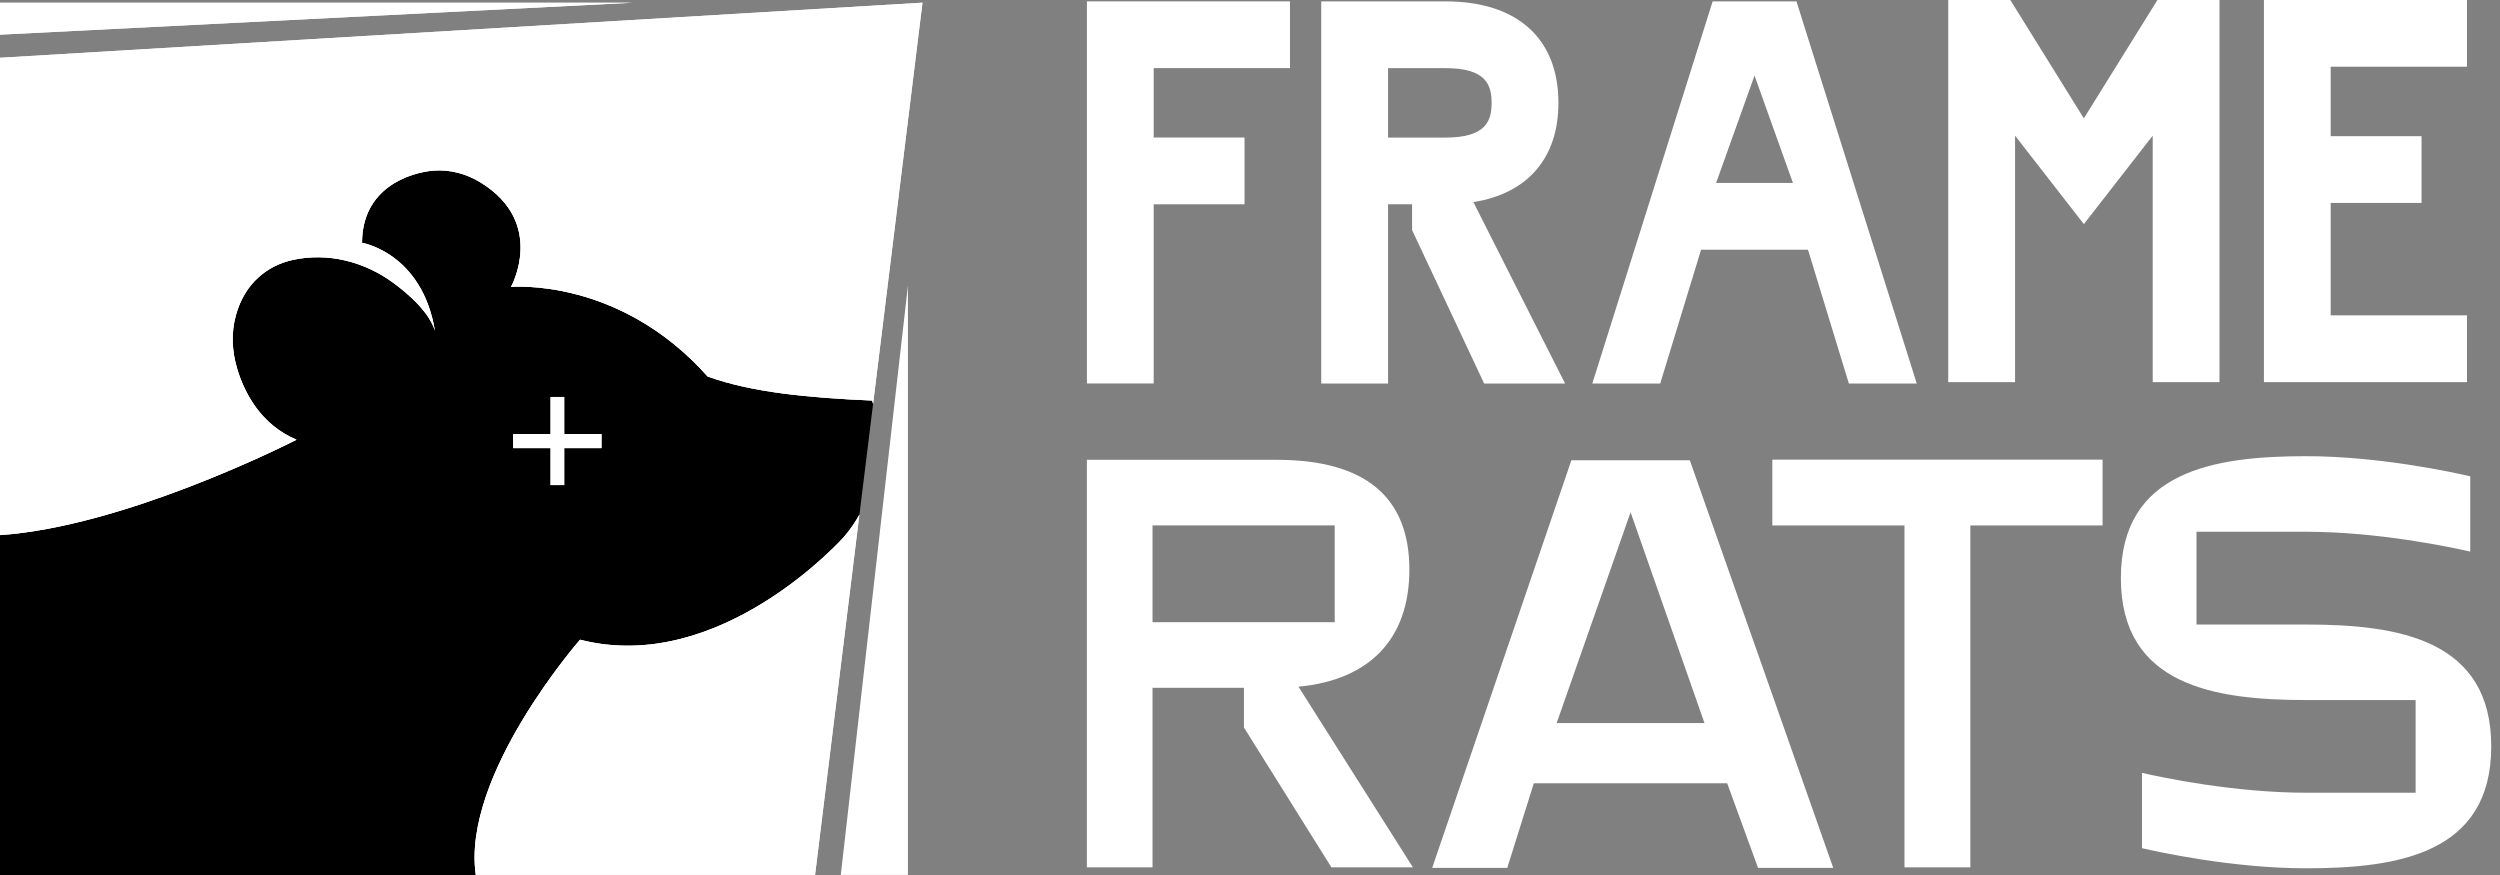
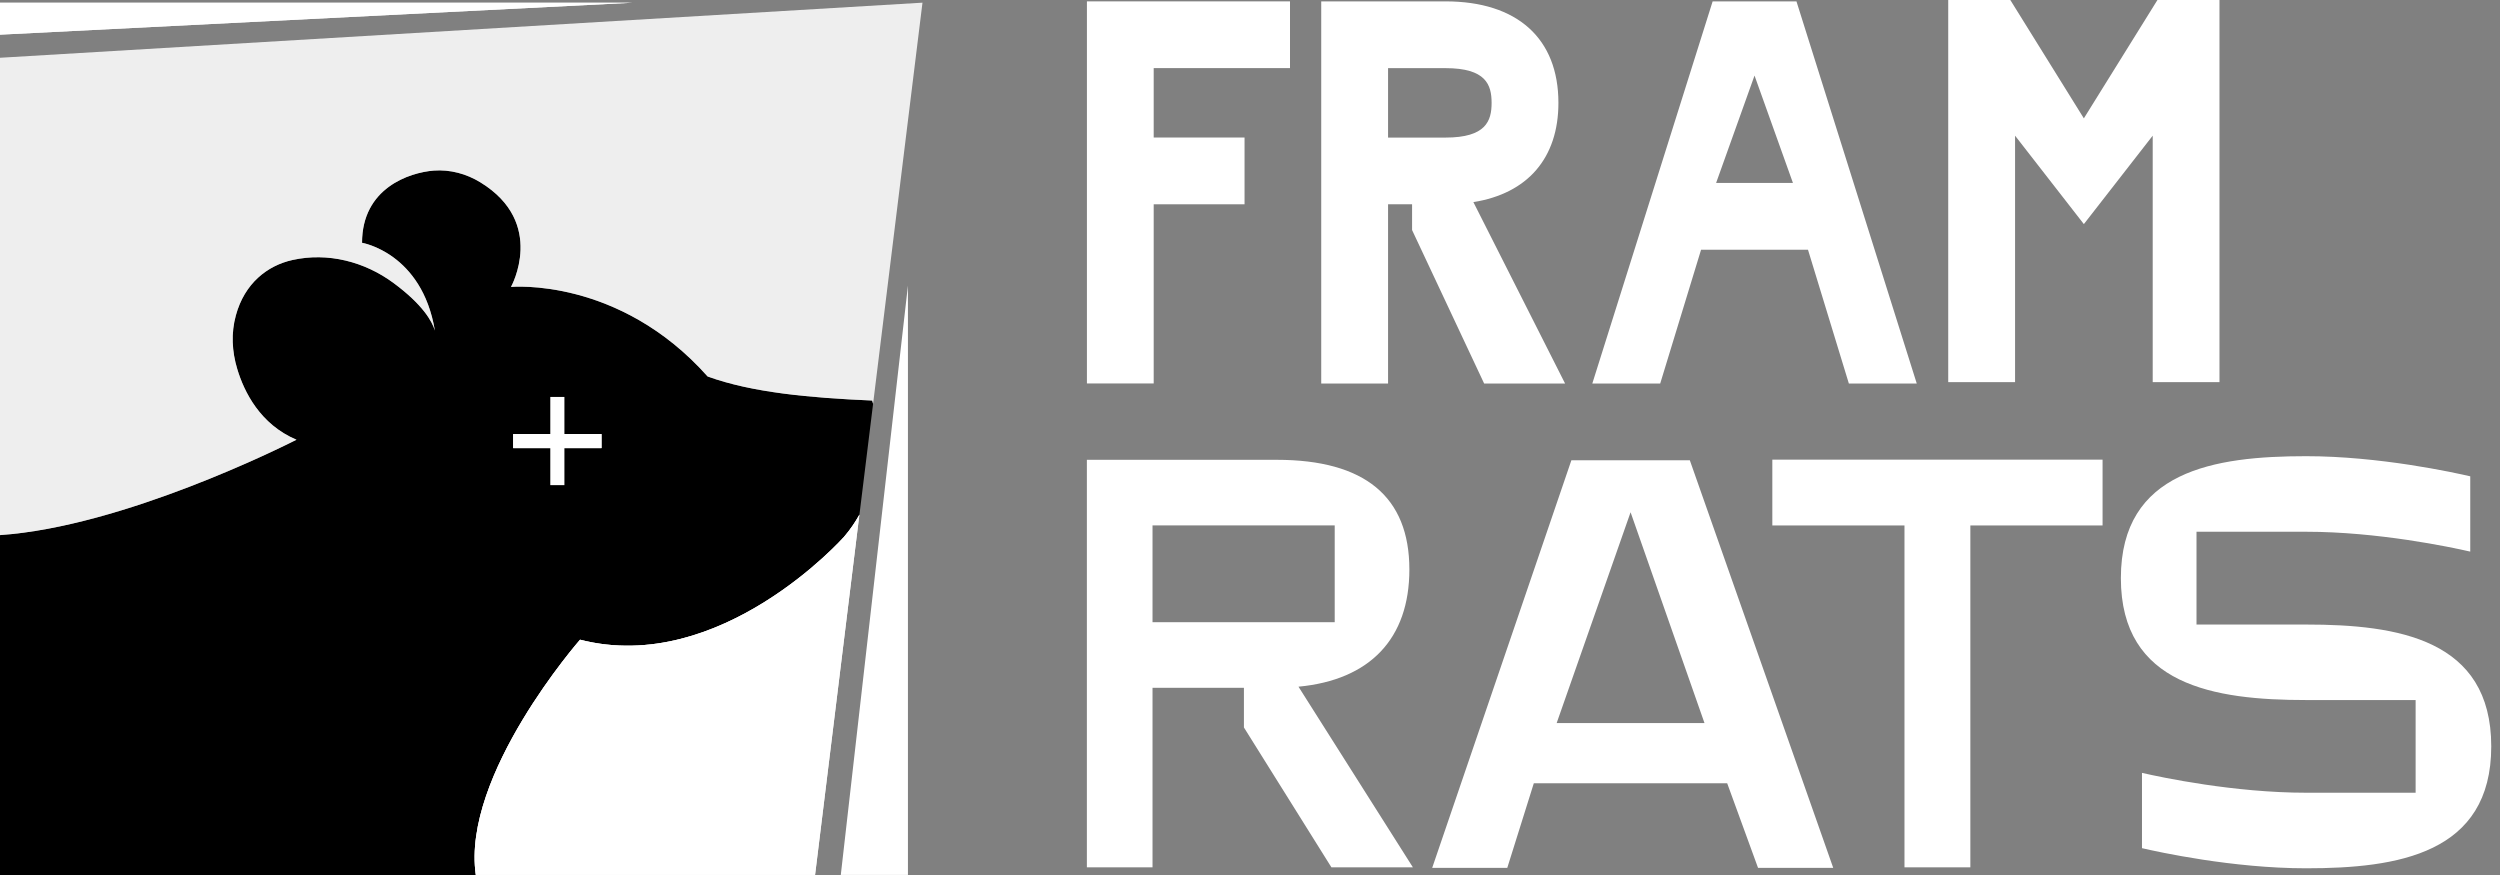
<svg xmlns="http://www.w3.org/2000/svg" width="120" height="42" viewBox="0 0 120 42" fill="none">
  <rect x="0" y="0" width="120" height="42" fill="#808080" stroke="none" />
  <g clip-path="url(#clip0_229_615)">
    <path d="M61.92 3.269V0.066H52.172V18.406H55.377V9.806H59.738V6.601H55.377V3.269H61.92Z" fill="white" />
    <path d="M70.722 9.701C73.328 9.287 74.804 7.585 74.804 4.938C74.804 1.843 72.827 0.066 69.384 0.066H63.419V18.409H66.627V9.806H67.78V11.043L71.239 18.409H75.124L70.722 9.701ZM66.627 6.604V3.271H69.384C71.328 3.271 71.597 4.071 71.597 4.938C71.597 5.804 71.328 6.604 69.384 6.604H66.627Z" fill="white" />
    <path d="M86.23 0.066H82.207L76.431 18.409H79.69L81.652 11.986H86.783L88.745 18.409H92.004L86.23 0.066ZM82.373 8.781L84.217 3.627L86.061 8.781H82.373Z" fill="white" />
    <path d="M103.557 0L100.025 5.681L96.495 0H93.515V18.342H96.723V6.512L100.025 10.757L103.33 6.512V18.342H106.535V0H103.557Z" fill="white" />
-     <path d="M118.416 3.202V0H108.668V18.342H118.416V15.137H111.873V9.74H116.234V6.537H111.873V3.202H118.416Z" fill="white" />
    <path d="M62.327 32.961C65.765 32.636 67.65 30.65 67.65 27.336C67.65 23.842 65.509 22.071 61.283 22.071H52.17V41.632H55.321V33.014H59.708V34.918L63.908 41.632H67.819L62.327 32.961ZM55.321 29.866V25.22H64.066V29.866H55.321Z" fill="white" />
    <path d="M81.112 22.094H75.426L68.745 41.658H72.349L73.623 37.597H82.905L84.386 41.658H87.995L81.112 22.094ZM74.72 34.706L78.268 24.588L81.815 34.706H74.72Z" fill="white" />
    <path d="M85.072 22.063V25.222H91.415V41.632H94.577V25.222H100.923V22.063H85.072Z" fill="white" />
    <path d="M119.58 35.825C119.58 40.985 115.086 41.678 110.691 41.678C107.164 41.678 103.596 40.893 102.815 40.712V37.098C103.769 37.318 107.251 38.051 110.691 38.051H115.95V33.602H110.691C106.297 33.602 101.802 32.904 101.802 27.75C101.802 22.595 106.297 21.897 110.691 21.897C114.218 21.897 117.789 22.682 118.572 22.863V26.477C117.613 26.257 114.137 25.524 110.691 25.524H105.432V29.978H110.691C115.086 29.978 119.58 30.673 119.58 35.828V35.825Z" fill="white" />
    <path d="M41.865 19.226C38.887 19.099 36.087 18.843 33.966 18.071C29.705 13.282 24.527 13.773 24.527 13.773C24.527 13.773 26.239 10.703 23.059 8.753C22.389 8.342 21.609 8.13 20.821 8.188C19.647 8.283 17.378 9.027 17.378 11.654C17.378 11.654 20.251 12.134 20.875 15.868C20.739 15.421 20.294 14.624 18.895 13.588C17.501 12.556 15.736 12.104 14.043 12.479C12.835 12.745 11.738 13.601 11.321 15.14C11.088 15.983 11.134 16.875 11.388 17.711C11.718 18.81 12.488 20.371 14.232 21.107C13.616 21.419 5.921 25.278 0 25.685V42H22.839C22.146 37.206 27.842 30.706 27.842 30.706C34.587 32.442 40.512 25.771 40.512 25.771C40.808 25.424 41.054 25.064 41.251 24.706L39.123 41.998L41.908 19.385C41.88 19.28 41.865 19.226 41.865 19.226ZM28.871 21.509H24.632V20.834H28.871V21.509Z" fill="black" />
    <path d="M28.871 20.834H24.632V21.509H28.871V20.834Z" fill="#EEEEEE" />
    <path d="M40.512 25.771C40.808 25.424 41.054 25.064 41.251 24.706L39.123 41.998H22.839C22.146 37.206 27.843 30.706 27.843 30.706C34.588 32.442 40.512 25.771 40.512 25.771Z" fill="#EEEEEE" />
    <path d="M30.357 0.131L0 1.664V0.131H30.357Z" fill="#EEEEEE" />
    <path d="M44.279 0.128L41.908 19.382C41.88 19.28 41.865 19.226 41.865 19.226C38.887 19.099 36.087 18.843 33.966 18.071C29.705 13.282 24.527 13.773 24.527 13.773C24.527 13.773 26.239 10.703 23.059 8.753C22.389 8.342 21.609 8.13 20.821 8.188C19.647 8.283 17.378 9.027 17.378 11.654C17.378 11.654 20.251 12.134 20.875 15.868C20.739 15.421 20.294 14.624 18.895 13.588C17.501 12.556 15.736 12.104 14.043 12.479C12.835 12.745 11.738 13.601 11.321 15.14C11.088 15.983 11.134 16.875 11.388 17.711C11.718 18.81 12.488 20.371 14.232 21.107C13.616 21.419 5.921 25.278 0 25.685V2.773L44.279 0.128Z" fill="#EEEEEE" />
    <path d="M41.251 24.706L39.123 41.998H22.839C22.146 37.206 27.843 30.706 27.843 30.706C34.588 32.442 40.512 25.771 40.512 25.771C40.808 25.424 41.054 25.064 41.251 24.706Z" fill="white" />
-     <path d="M44.279 0.128L41.908 19.382C41.88 19.28 41.865 19.226 41.865 19.226C38.887 19.099 36.087 18.843 33.966 18.071C29.705 13.282 24.527 13.773 24.527 13.773C24.527 13.773 26.239 10.703 23.059 8.753C22.389 8.342 21.609 8.13 20.821 8.188C19.647 8.283 17.378 9.027 17.378 11.654C17.378 11.654 20.251 12.134 20.875 15.868C20.739 15.421 20.294 14.624 18.895 13.588C17.501 12.556 15.736 12.104 14.043 12.479C12.835 12.745 11.738 13.601 11.321 15.14C11.088 15.983 11.134 16.875 11.388 17.711C11.718 18.81 12.488 20.371 14.232 21.107C13.616 21.419 5.921 25.278 0 25.685V2.773L44.279 0.128Z" fill="white" />
    <path d="M26.753 19.053V23.287" stroke="white" stroke-width="0.678" stroke-miterlimit="10" />
    <path d="M28.871 20.834H24.632V21.509H28.871V20.834Z" fill="white" />
    <path d="M40.358 41.998L43.581 13.709V41.998H40.358Z" fill="white" />
    <path d="M30.357 0.131L0 1.664V0.131H30.357Z" fill="white" />
  </g>
  <defs>
    <clipPath id="clip0_229_615">
      <rect width="120" height="42" fill="white" />
    </clipPath>
  </defs>
</svg>